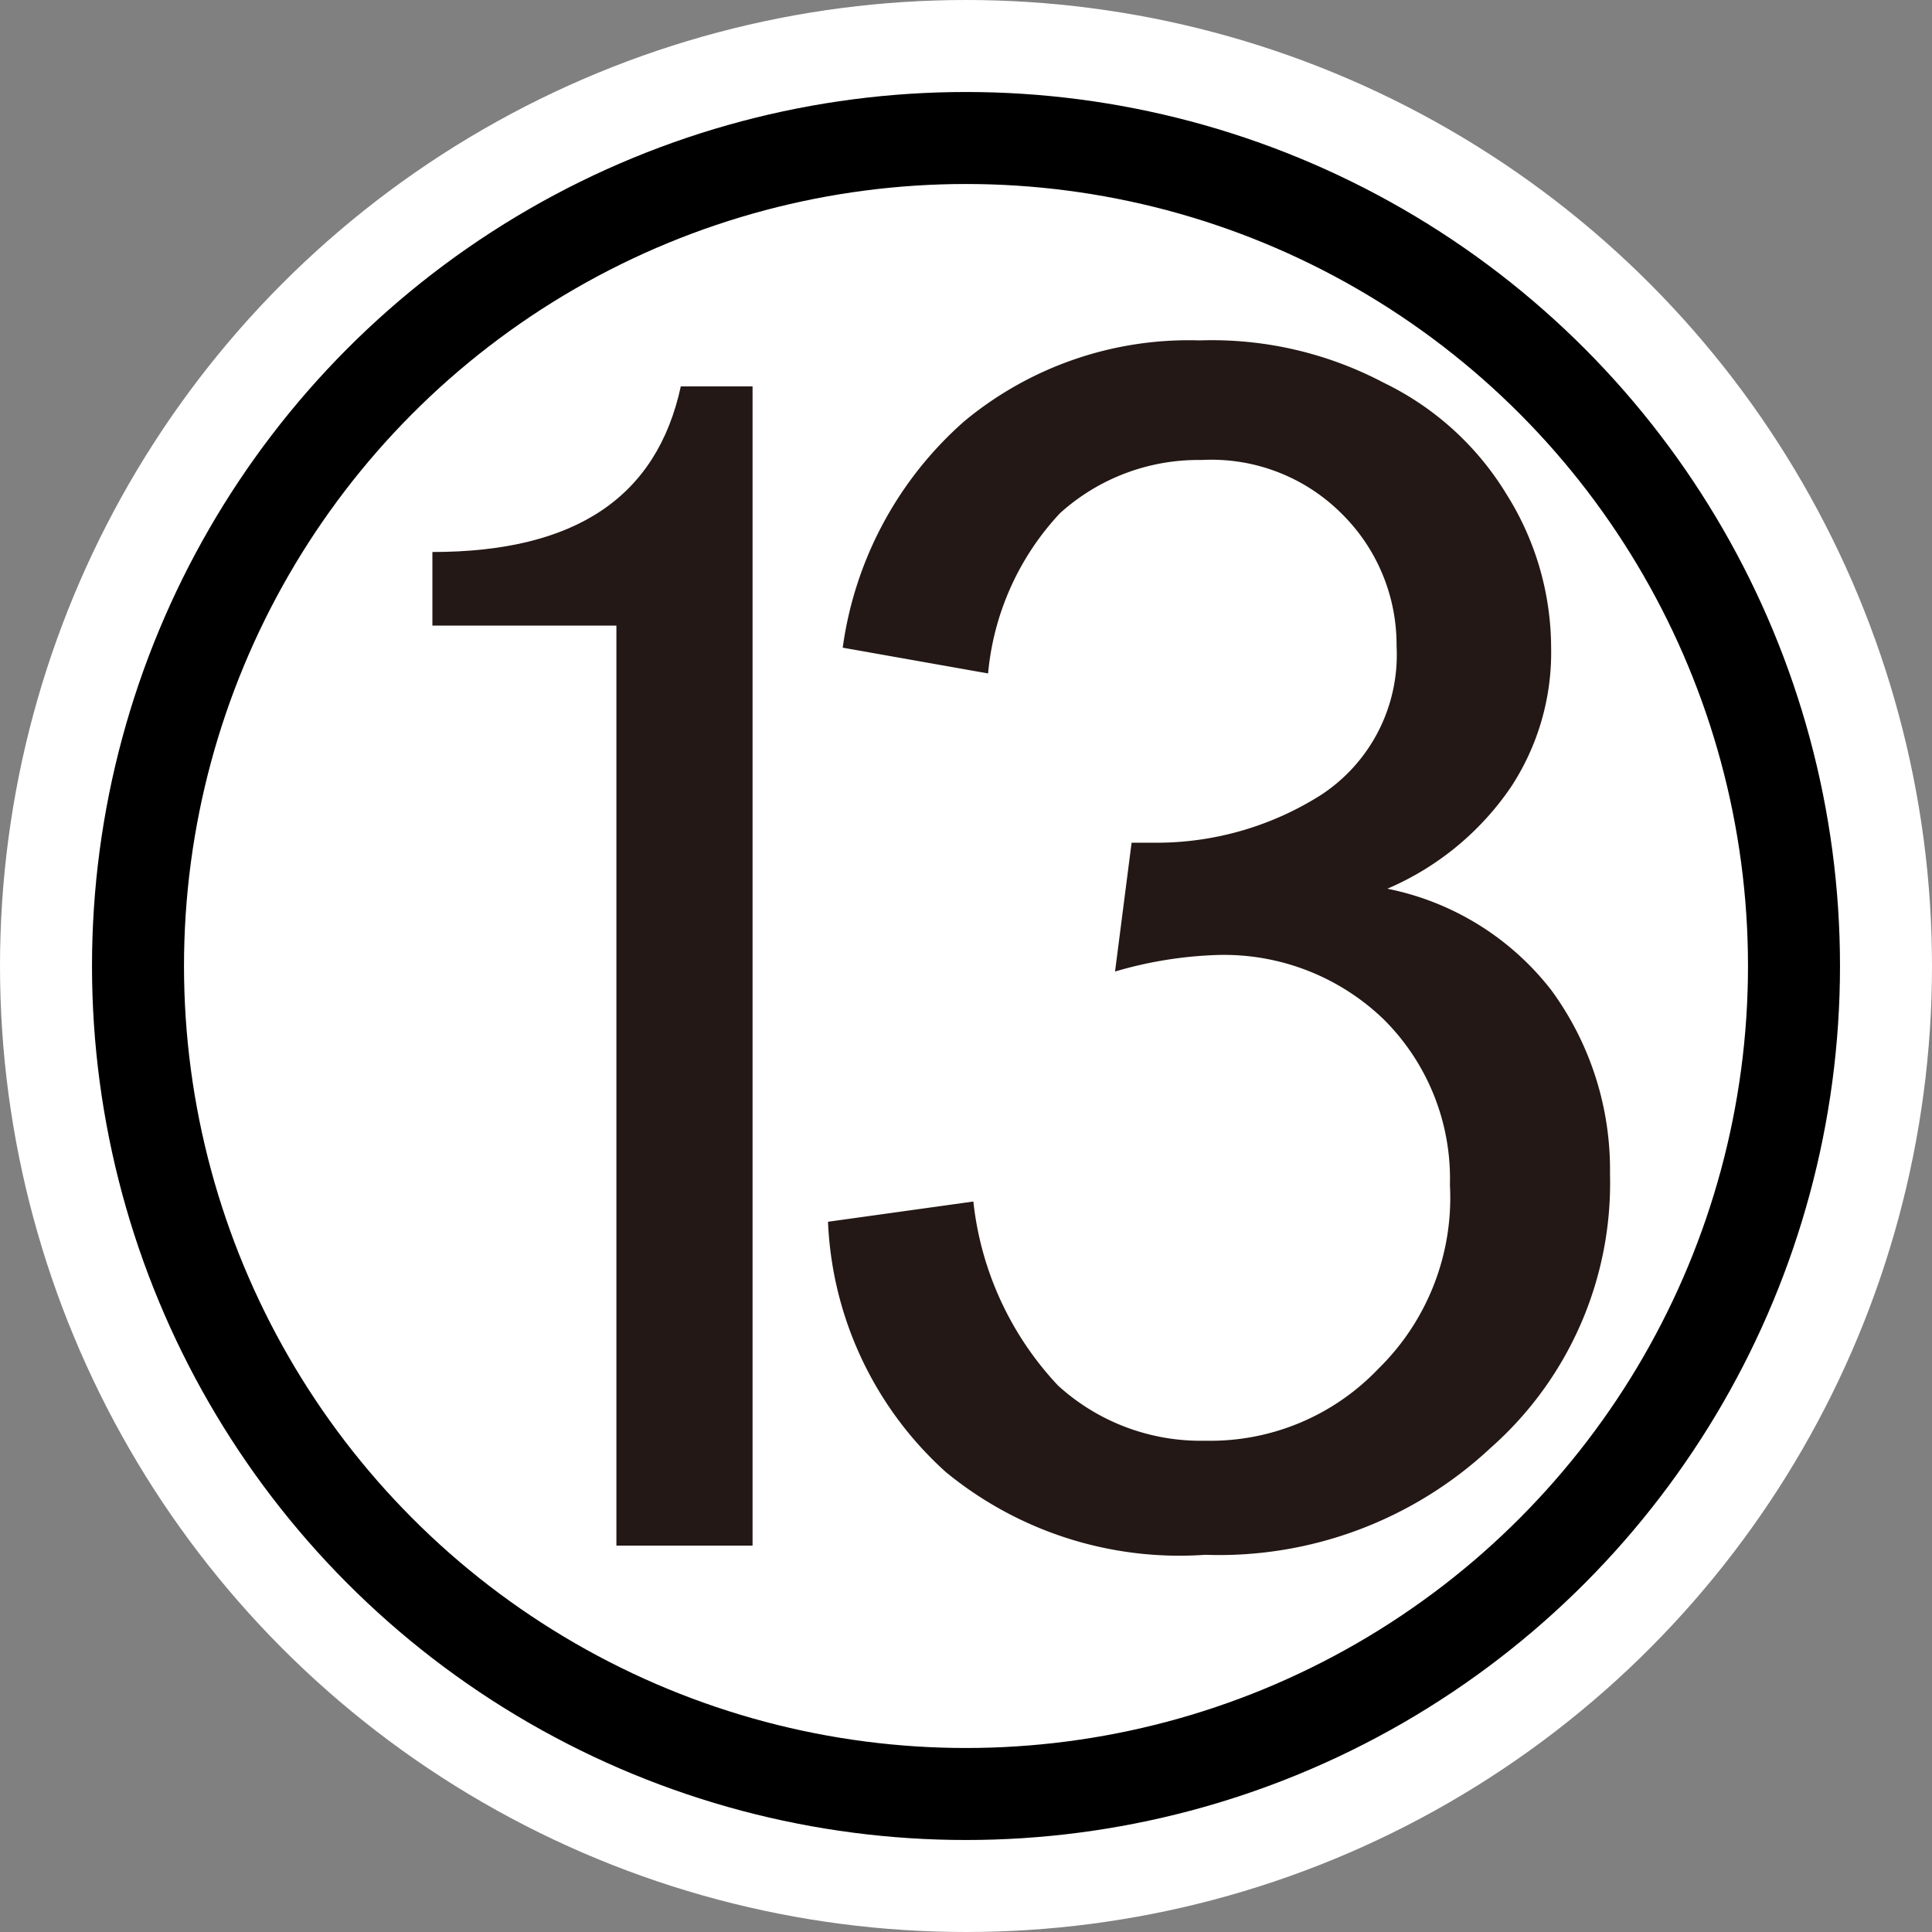
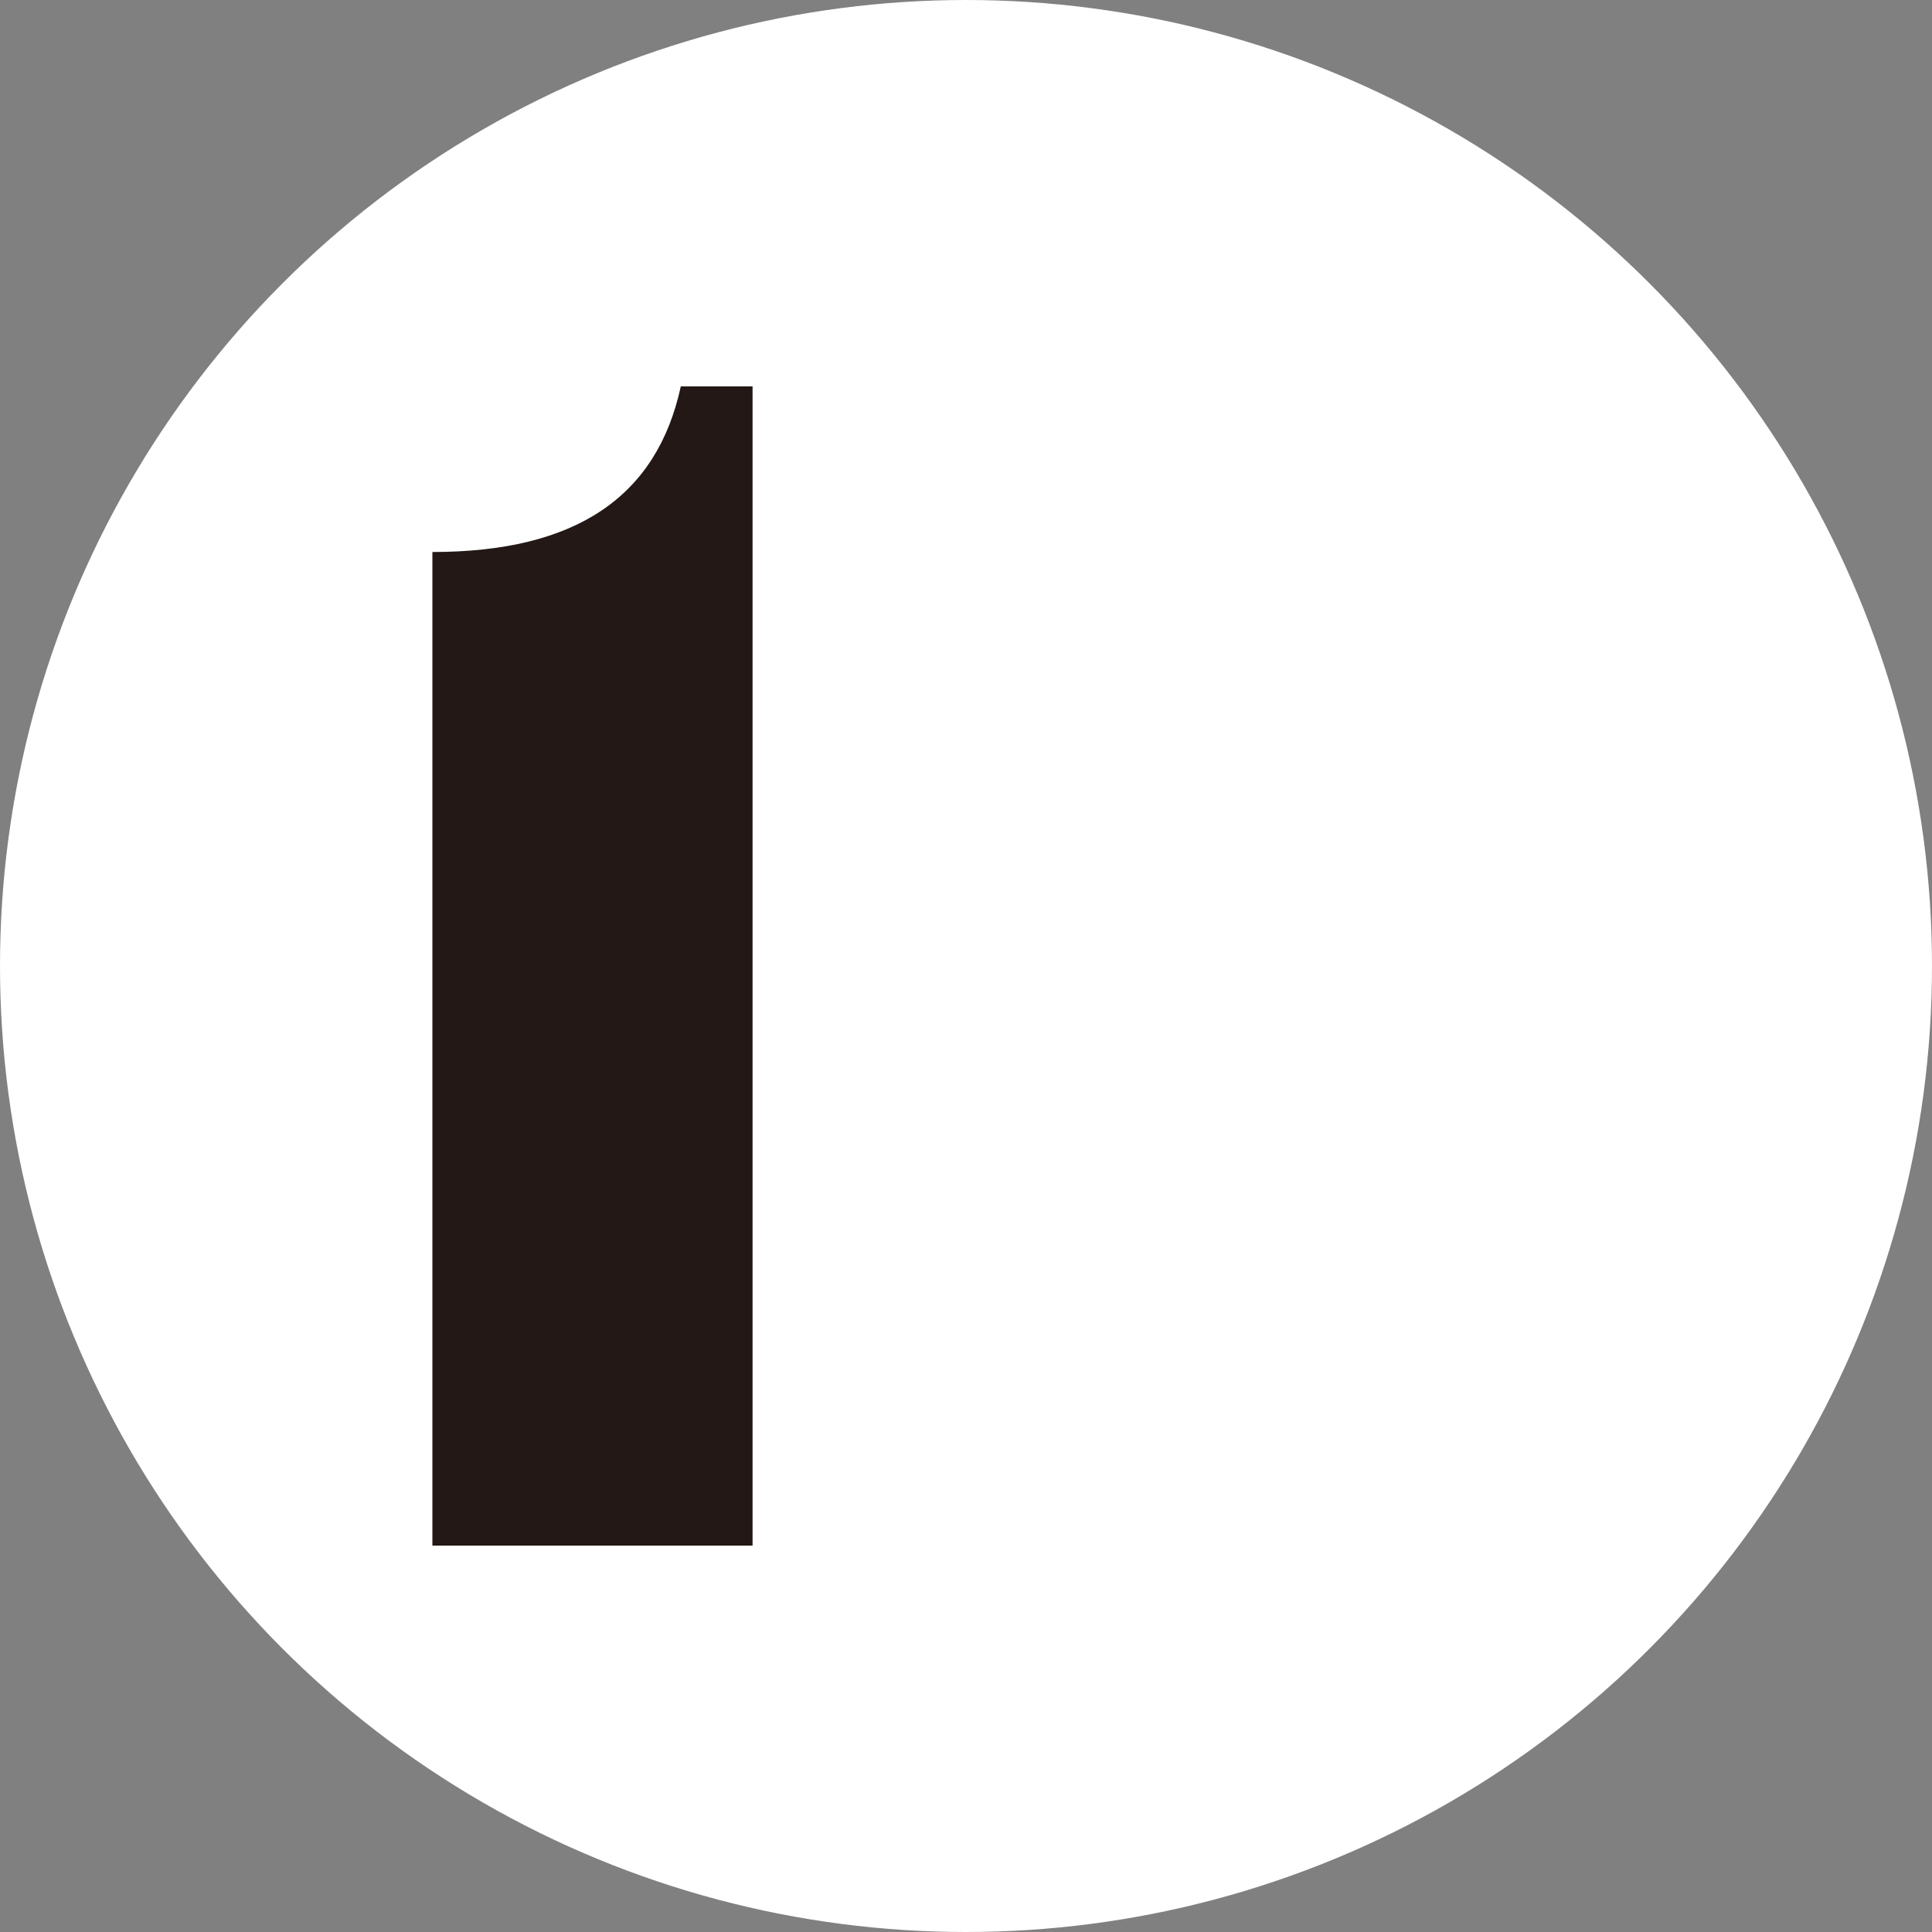
<svg xmlns="http://www.w3.org/2000/svg" id="レイヤー_1" data-name="レイヤー 1" width="0.37cm" height="0.37cm" viewBox="0 0 10.5 10.5">
  <rect x="0" y="0" width="10.5" height="10.5" fill="#808080" stroke="none" />
  <defs>
    <style>.cls-1{fill:#fff;stroke:#fff;stroke-width:1.5px;}.cls-2{fill:none;stroke:#000;stroke-width:0.5px;}.cls-3{fill:#231815;}</style>
  </defs>
  <title>N13-s</title>
  <circle class="cls-1" cx="5.25" cy="5.25" r="4.5" />
-   <circle class="cls-2" cx="5.25" cy="5.25" r="4.5" />
-   <path class="cls-3" d="M3.35,8.4v-5h-1V3C3.13,3,3.57,2.7,3.7,2.1h.39V8.4Z" />
-   <path class="cls-3" d="M4.5,6.64l.79-.11a1.73,1.73,0,0,0,.46,1,1.15,1.15,0,0,0,.8.3,1.26,1.26,0,0,0,.94-.39,1.3,1.3,0,0,0,.39-1,1.22,1.22,0,0,0-.36-.9,1.25,1.25,0,0,0-.9-.35,2.21,2.21,0,0,0-.56.09l.09-.7h.12a1.67,1.67,0,0,0,.91-.26.91.91,0,0,0,.41-.81,1,1,0,0,0-.3-.72,1,1,0,0,0-.76-.29,1.12,1.12,0,0,0-.77.29,1.47,1.47,0,0,0-.39.87l-.79-.14a2,2,0,0,1,.66-1.23,1.91,1.91,0,0,1,1.28-.44,2,2,0,0,1,1,.23,1.59,1.59,0,0,1,.67.61,1.57,1.57,0,0,1,.24.83,1.33,1.33,0,0,1-.22.76,1.55,1.55,0,0,1-.67.55,1.5,1.5,0,0,1,.89.55,1.65,1.65,0,0,1,.32,1A1.92,1.92,0,0,1,8.1,7.87a2.16,2.16,0,0,1-1.55.58A2,2,0,0,1,5.14,8,1.94,1.94,0,0,1,4.5,6.64Z" />
+   <path class="cls-3" d="M3.35,8.4h-1V3C3.13,3,3.57,2.7,3.7,2.1h.39V8.4Z" />
</svg>